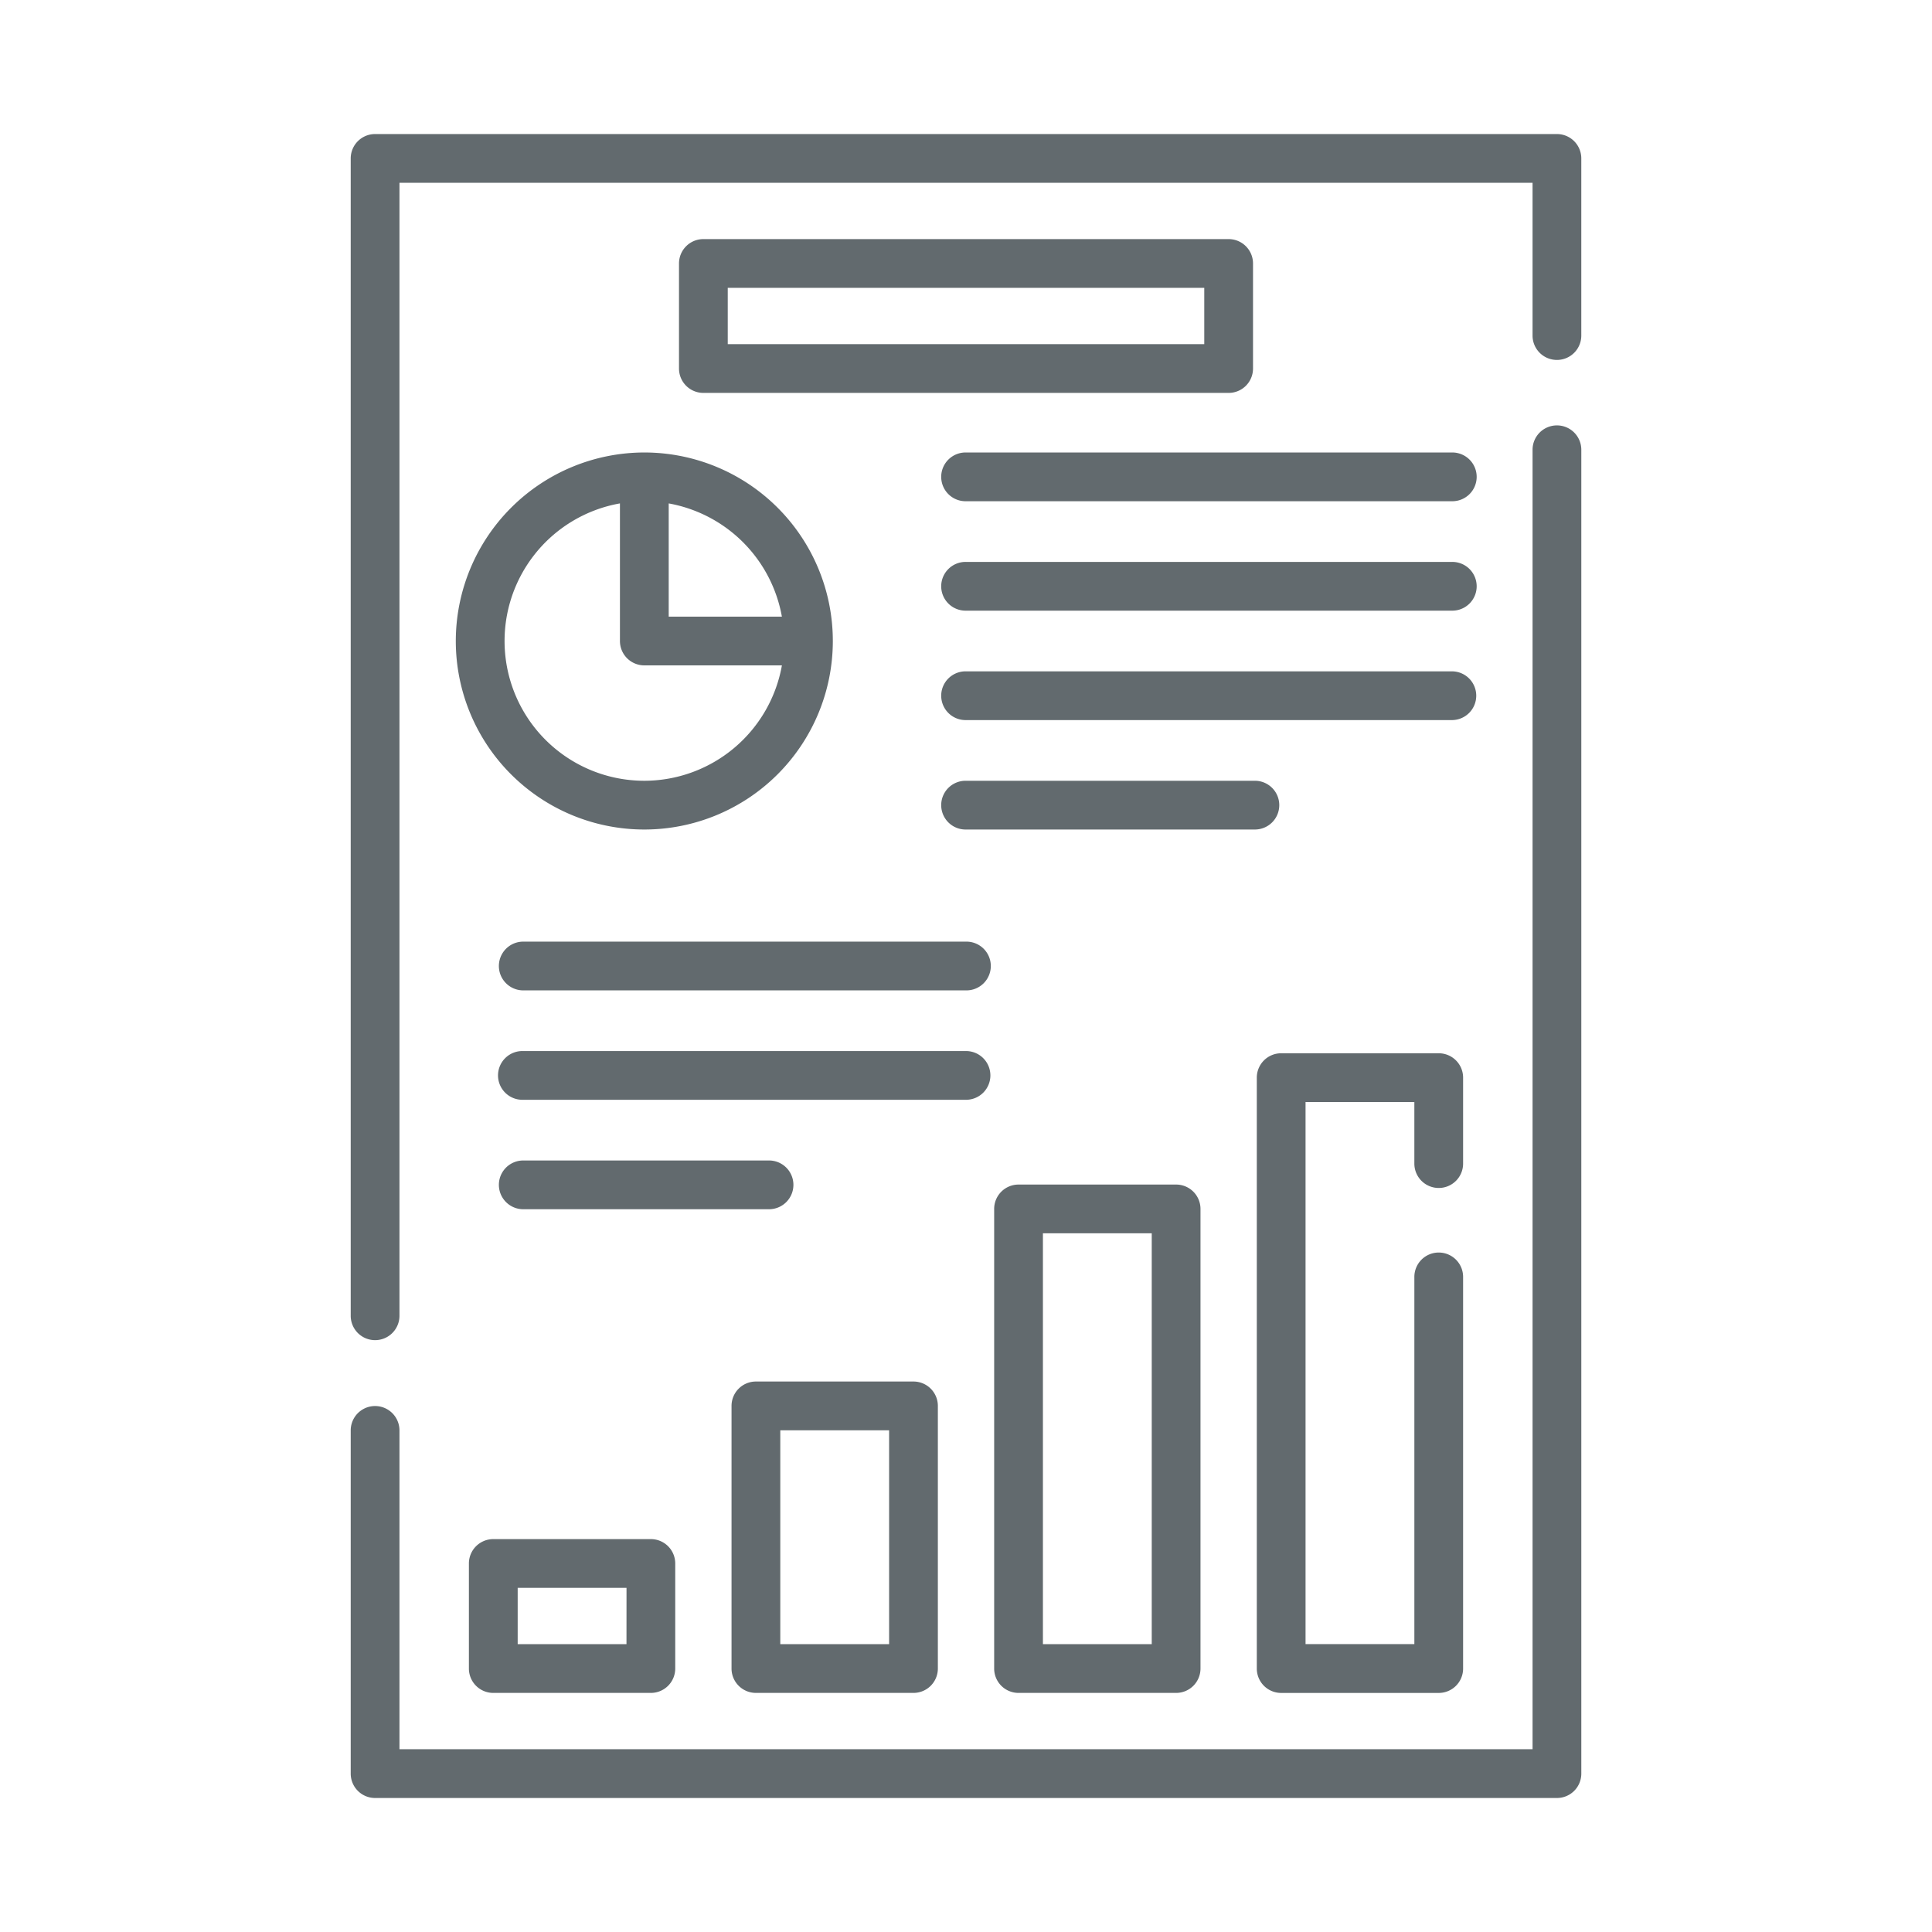
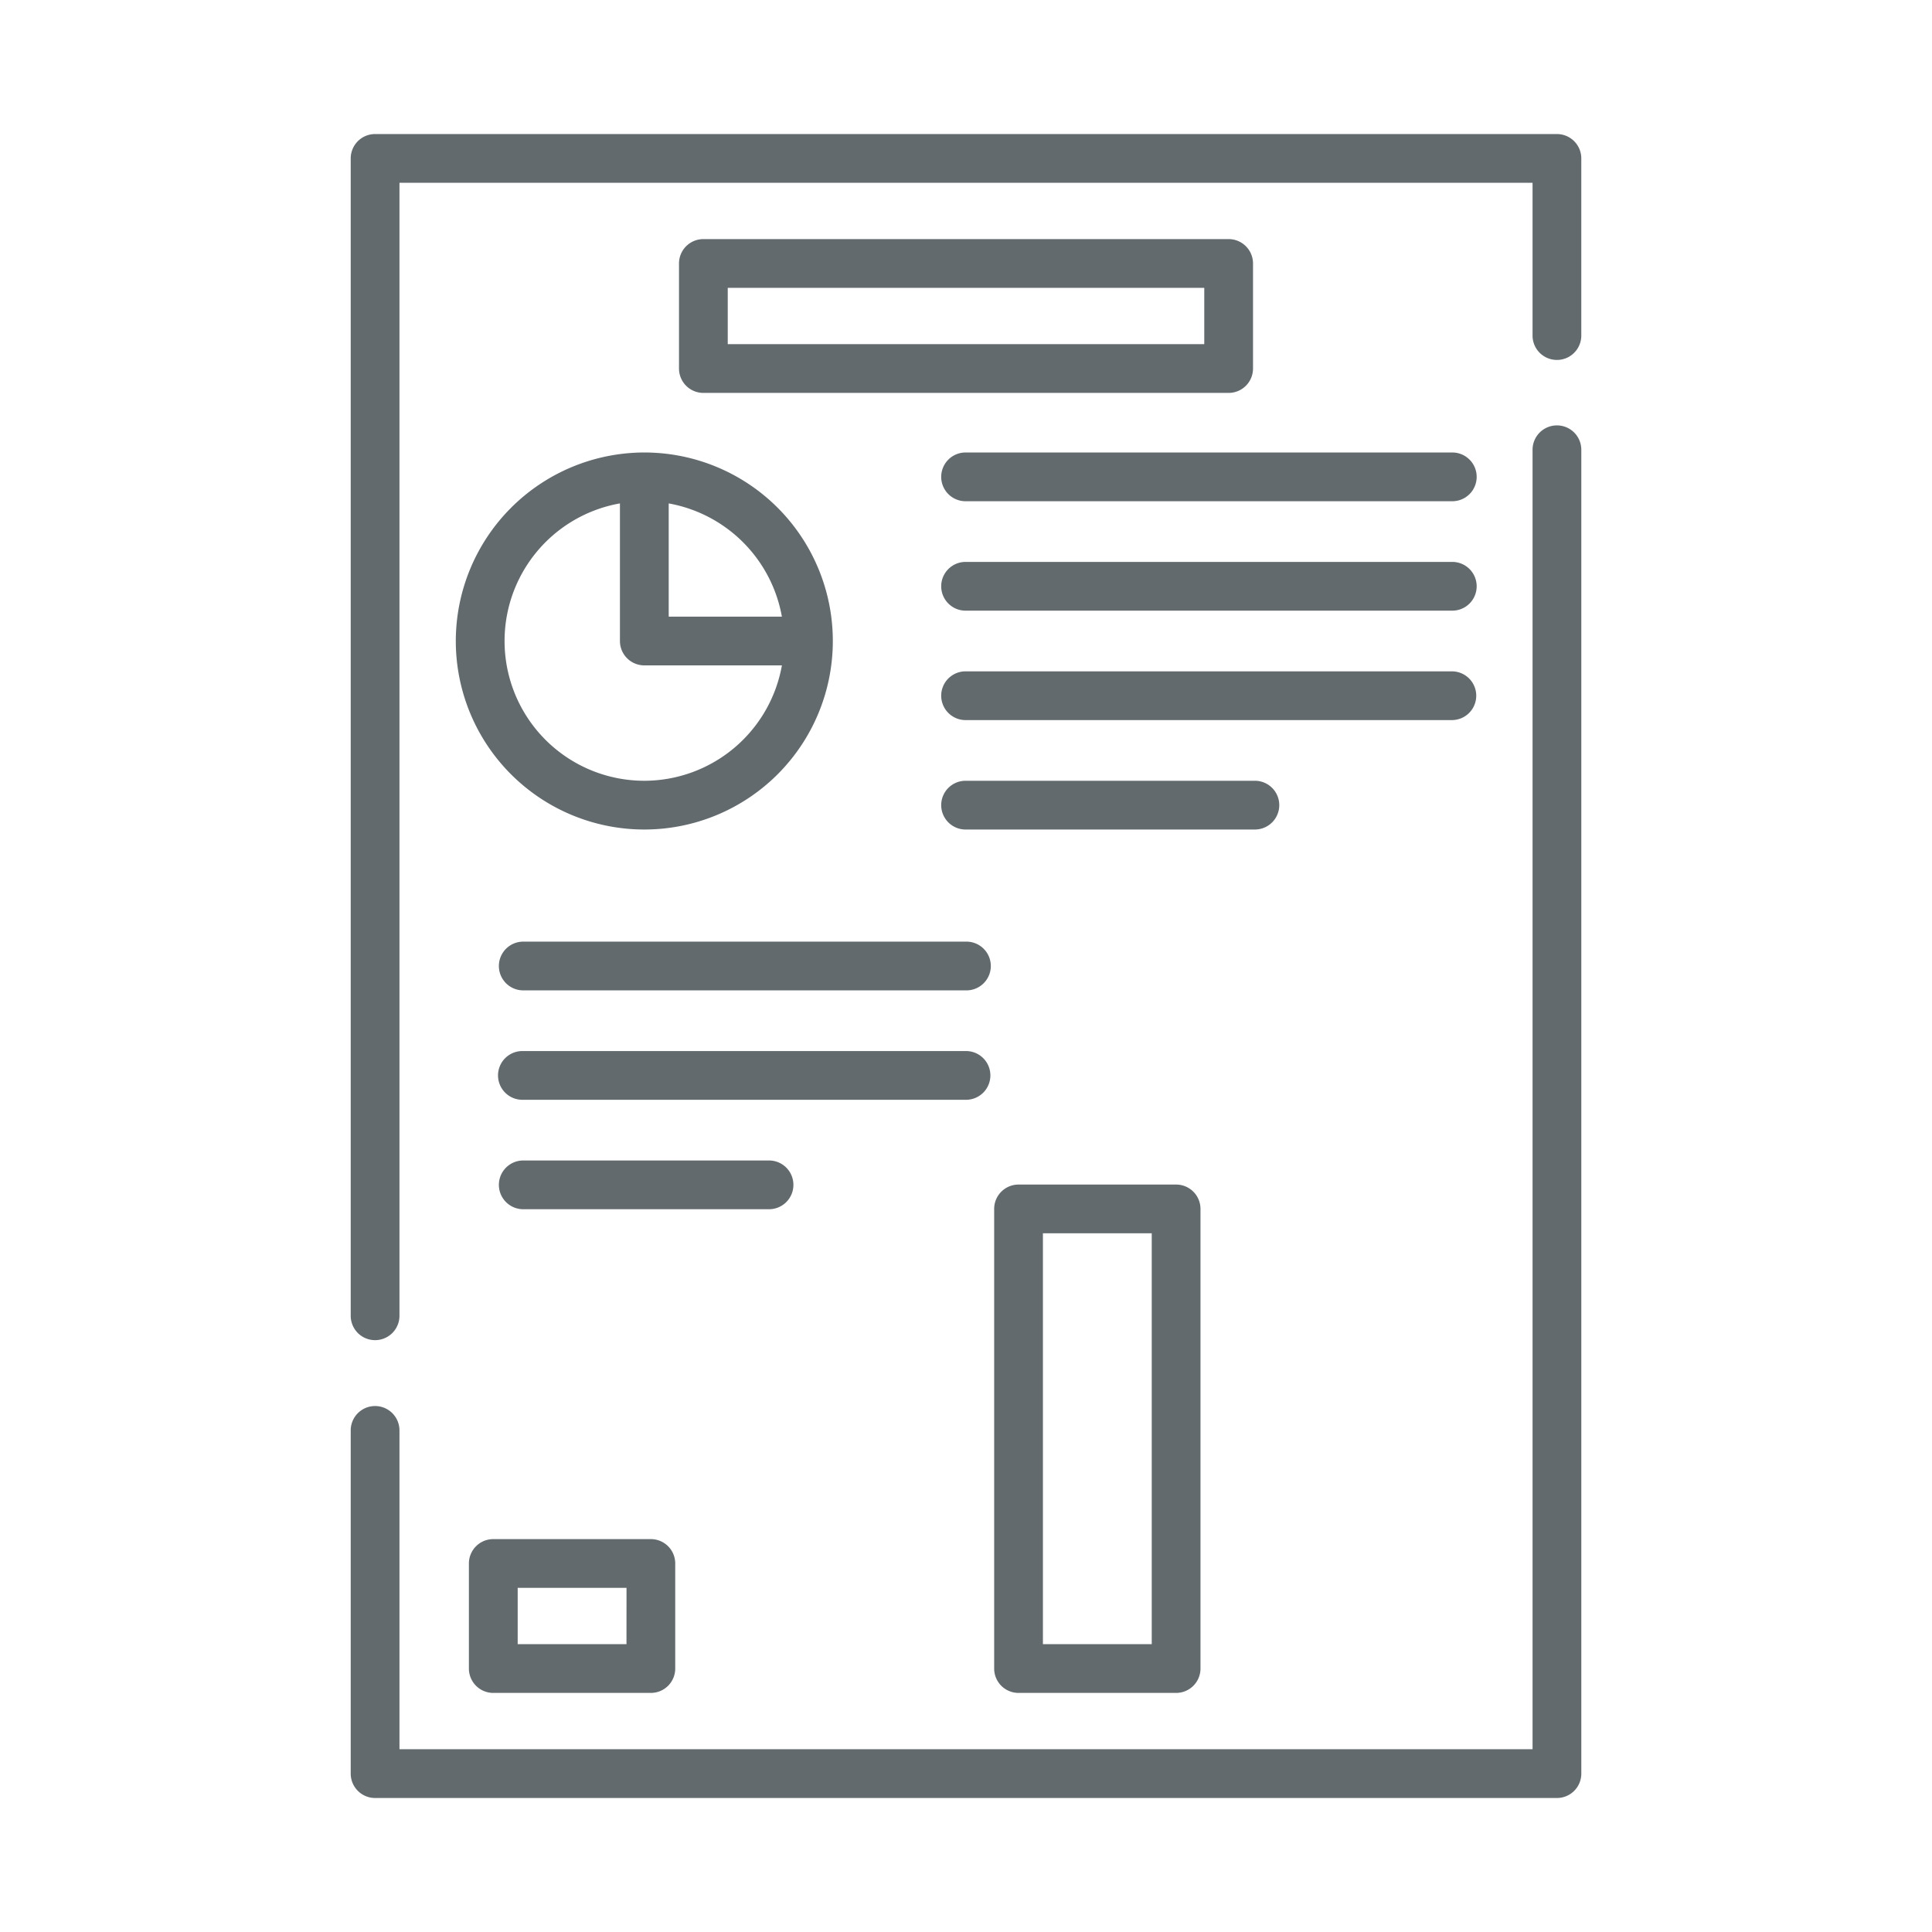
<svg xmlns="http://www.w3.org/2000/svg" width="256" height="256" viewBox="0 0 256 256">
  <defs>
    <clipPath id="b">
      <rect width="256" height="256" />
    </clipPath>
  </defs>
  <g id="a" clip-path="url(#b)">
    <g transform="translate(-20.198 17.762)">
      <g transform="translate(66.67)">
        <path d="M226.5,0H69.9a3.229,3.229,0,0,0-3.23,3.23V156.642a3.23,3.23,0,0,0,6.459,0V6.459h150.14v20.3a3.23,3.23,0,0,0,6.459,0V3.23A3.229,3.229,0,0,0,226.5,0Z" transform="translate(-66.67)" fill="#626a6e" />
        <path d="M226.5,89.65a3.229,3.229,0,0,0-3.23,3.23V265.063H73.129v-42.3a3.23,3.23,0,0,0-6.459,0v45.534a3.229,3.229,0,0,0,3.23,3.23H226.5a3.229,3.229,0,0,0,3.23-3.23V92.88A3.229,3.229,0,0,0,226.5,89.65Z" transform="translate(-66.67 -51.045)" fill="#626a6e" />
        <path d="M99,122.965a24.979,24.979,0,1,0,24.979-24.979A25.007,25.007,0,0,0,99,122.965Zm24.979,18.52a18.518,18.518,0,0,1-3.23-36.752v18.232a3.229,3.229,0,0,0,3.23,3.23h18.232A18.547,18.547,0,0,1,123.975,141.485Zm18.232-21.75h-15v-15A18.563,18.563,0,0,1,142.208,119.736Z" transform="translate(-85.076 -55.791)" fill="#626a6e" />
        <path d="M106.266,432.35a3.229,3.229,0,0,0-3.23,3.23V449.5a3.229,3.229,0,0,0,3.23,3.23h20.88a3.229,3.229,0,0,0,3.23-3.23V435.58a3.229,3.229,0,0,0-3.23-3.23Zm17.65,13.92H109.5v-7.46h14.421Z" transform="translate(-87.376 -246.172)" fill="#626a6e" />
-         <path d="M187.08,425.121h20.879a3.229,3.229,0,0,0,3.23-3.23v-34.8a3.229,3.229,0,0,0-3.23-3.23H187.08a3.229,3.229,0,0,0-3.23,3.23v34.8A3.229,3.229,0,0,0,187.08,425.121Zm3.23-34.8h14.42v28.34h-14.42Z" transform="translate(-133.39 -218.564)" fill="#626a6e" />
        <path d="M267.893,323.252a3.229,3.229,0,0,0-3.23,3.23v60.9a3.229,3.229,0,0,0,3.23,3.23h20.879a3.229,3.229,0,0,0,3.23-3.23v-60.9a3.229,3.229,0,0,0-3.23-3.23Zm17.65,60.9h-14.42v-54.44h14.42Z" transform="translate(-179.403 -184.054)" fill="#626a6e" />
-         <path d="M369.586,300.7a3.229,3.229,0,0,0,3.23-3.23V286.08a3.229,3.229,0,0,0-3.23-3.23H348.71a3.229,3.229,0,0,0-3.23,3.23v78.3a3.229,3.229,0,0,0,3.23,3.23h20.876a3.229,3.229,0,0,0,3.23-3.23V312.541a3.23,3.23,0,1,0-6.459,0v48.6H351.939V289.309h14.417v8.16A3.23,3.23,0,0,0,369.586,300.7Z" transform="translate(-225.419 -161.049)" fill="#626a6e" />
        <path d="M240.516,32.325h-69.6a3.229,3.229,0,0,0-3.23,3.23v13.92a3.229,3.229,0,0,0,3.23,3.23h69.6a3.229,3.229,0,0,0,3.23-3.23V35.555A3.23,3.23,0,0,0,240.516,32.325Zm-3.23,13.92h-63.14v-7.46h63.14v7.46Z" transform="translate(-124.187 -18.405)" fill="#626a6e" />
        <path d="M316.109,97.986H251.73a3.23,3.23,0,1,0,0,6.459h64.379a3.23,3.23,0,1,0,0-6.459Z" transform="translate(-170.201 -55.791)" fill="#626a6e" />
        <path d="M316.109,131.658H251.73a3.23,3.23,0,1,0,0,6.459h64.379a3.23,3.23,0,1,0,0-6.459Z" transform="translate(-170.201 -74.964)" fill="#626a6e" />
        <path d="M319.339,168.56a3.229,3.229,0,0,0-3.23-3.23H251.73a3.23,3.23,0,1,0,0,6.459h64.379A3.23,3.23,0,0,0,319.339,168.56Z" transform="translate(-170.201 -94.136)" fill="#626a6e" />
        <path d="M293.239,202.232a3.229,3.229,0,0,0-3.23-3.23H251.73a3.23,3.23,0,1,0,0,6.459h38.28A3.23,3.23,0,0,0,293.239,202.232Z" transform="translate(-170.201 -113.308)" fill="#626a6e" />
        <path d="M174.082,248.5H115.358a3.23,3.23,0,0,0,0,6.459h58.724a3.23,3.23,0,1,0,0-6.459Z" transform="translate(-92.553 -141.491)" fill="#626a6e" />
        <path d="M177.312,285.4a3.229,3.229,0,0,0-3.23-3.23H115.358a3.23,3.23,0,1,0,0,6.459h58.724A3.229,3.229,0,0,0,177.312,285.4Z" transform="translate(-92.553 -160.663)" fill="#626a6e" />
        <path d="M151.212,319.074a3.229,3.229,0,0,0-3.23-3.23H115.358a3.23,3.23,0,0,0,0,6.459h32.625A3.23,3.23,0,0,0,151.212,319.074Z" transform="translate(-92.553 -179.836)" fill="#626a6e" />
      </g>
    </g>
  </g>
</svg>